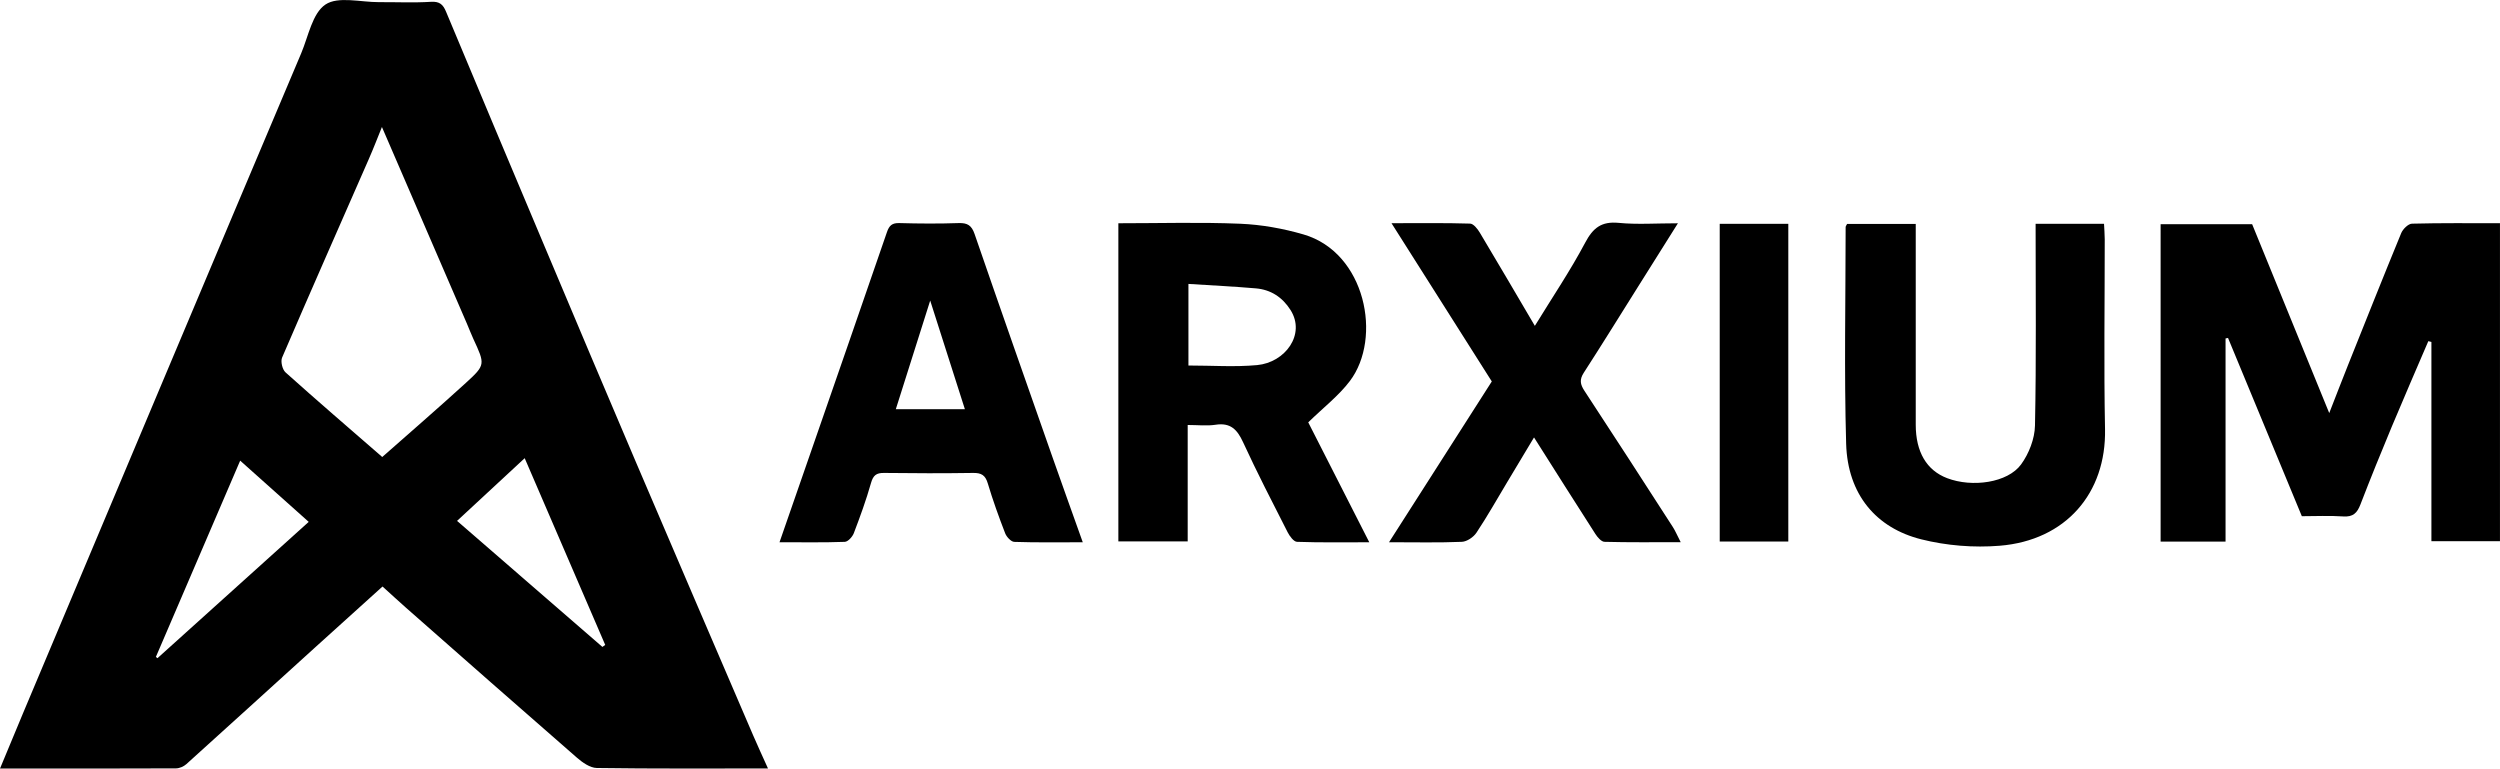
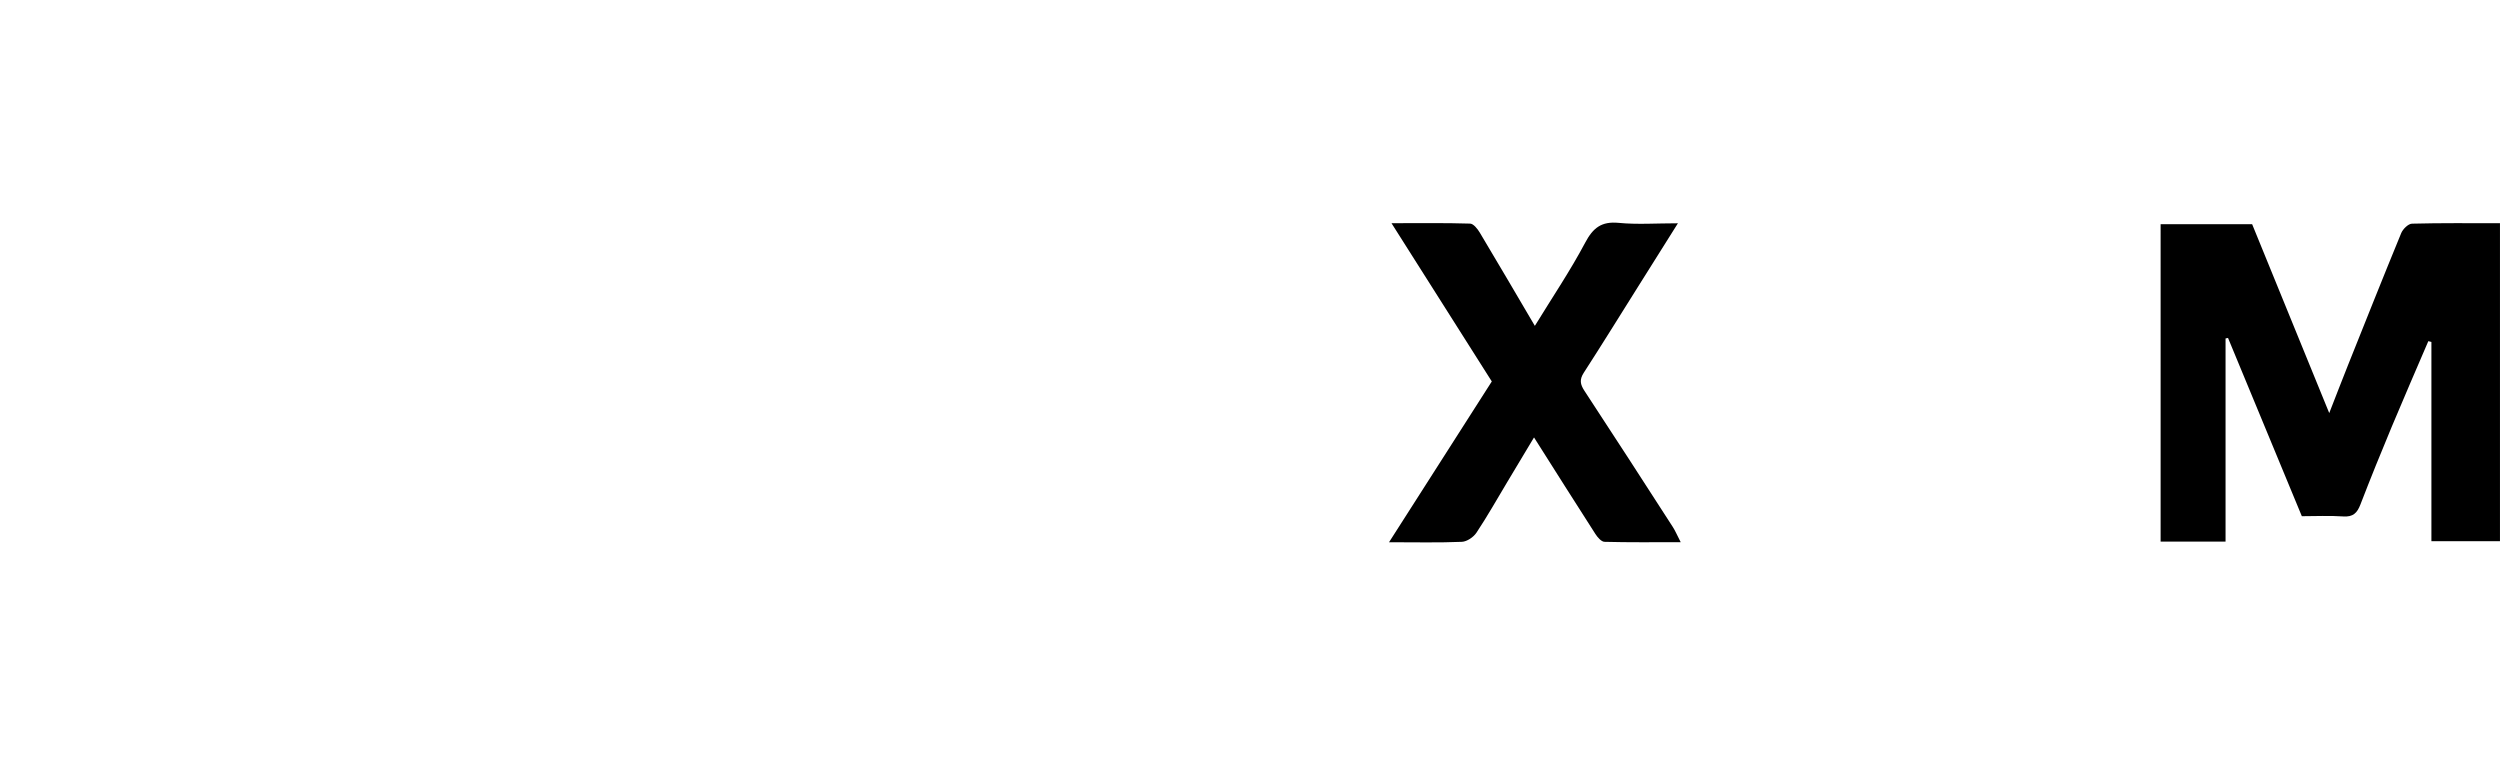
<svg xmlns="http://www.w3.org/2000/svg" id="a" data-name="Layer 1" width="841.97" height="258.83" viewBox="0 0 841.97 258.83">
-   <path d="M258.63,258.81c-19.69,0-38.66,.12-57.63-.16-2.27-.03-4.84-1.85-6.71-3.48-19.24-16.75-38.38-33.62-57.53-50.47-2.6-2.29-5.14-4.65-7.93-7.17-7.82,7.06-15.43,13.91-23.01,20.79-14.35,13.01-28.67,26.06-43.06,39.03-.89,.8-2.31,1.42-3.48,1.43-19.46,.09-38.92,.06-59.28,.06,2.76-6.63,5.24-12.68,7.78-18.7,16.02-38.08,32.05-76.16,48.09-114.23,15.16-35.98,30.33-71.96,45.55-107.92,2.44-5.76,3.76-13.5,8.19-16.47,4.27-2.86,11.88-.77,18.03-.8,5.83-.03,11.68,.25,17.49-.11,2.92-.18,4.08,.89,5.09,3.32,11.03,26.4,22.11,52.78,33.23,79.14,10.15,24.08,20.3,48.16,30.56,72.19,13.16,30.83,26.42,61.62,39.65,92.42,1.49,3.47,3.09,6.9,4.99,11.13Zm-129.9-104.89c9.19-8.12,18.79-16.41,28.16-24.96,6.65-6.07,6.5-6.23,2.53-14.82-.76-1.65-1.4-3.35-2.12-5.02-9.56-22.12-19.12-44.25-28.67-66.35-1.36,3.35-2.82,7.16-4.46,10.89-9.74,22.24-19.57,44.45-29.16,66.76-.56,1.3,.08,4.02,1.14,4.98,10.61,9.52,21.42,18.81,32.59,28.52ZM52.49,221.24c.18,.14,.36,.28,.54,.43,16.93-15.26,33.85-30.51,50.94-45.91-7.87-7.03-15.35-13.71-23.08-20.62-9.46,22.02-18.92,44.06-28.39,66.1Zm150.39-3.36c.32-.23,.63-.45,.95-.68-8.93-20.7-17.85-41.4-27.12-62.89-7.83,7.26-15.26,14.15-22.78,21.12,16.47,14.28,32.71,28.36,48.95,42.44Z" />
  <path d="M775.23,173.85c-8.37-20.21-16.61-40.13-24.86-60.04l-.83,.18v68.42h-21.87V75.5h30.82c8.48,20.78,17.08,41.85,25.97,63.62,2.22-5.68,4.21-10.86,6.27-16.02,5.95-14.88,11.87-29.77,17.97-44.59,.57-1.37,2.36-3.14,3.62-3.18,9.78-.26,19.58-.15,29.64-.15v107.1h-23.09V115.16c-.35-.09-.69-.18-1.04-.26-4.11,9.6-8.29,19.17-12.31,28.8-3.63,8.7-7.18,17.45-10.57,26.24-1.09,2.83-2.48,4.22-5.77,3.99-4.63-.32-9.3-.08-13.96-.08Z" />
-   <path d="M376.65,182.34V75.19c13.83,0,27.46-.4,41.05,.16,7.15,.3,14.43,1.6,21.32,3.61,20.92,6.11,26.56,34.85,15.61,49.35-3.76,4.98-8.9,8.92-14.03,13.93,6.31,12.4,13.2,25.93,20.56,40.39-8.59,0-16.47,.13-24.34-.15-1.11-.04-2.49-1.91-3.16-3.23-5.12-10.05-10.29-20.08-15.01-30.32-1.97-4.28-4.24-6.66-9.26-5.88-2.9,.45-5.92,.08-9.39,.08v39.2h-23.35Zm23.6-86.72v27.48c7.91,0,15.58,.56,23.13-.14,9.43-.87,16.46-10.34,11.25-18.56-2.73-4.3-6.64-6.85-11.67-7.28-7.4-.64-14.82-.99-22.71-1.5Z" />
-   <path d="M685.57,75.38h23.04c.08,1.72,.23,3.46,.24,5.2,.01,21.32-.32,42.65,.1,63.96,.43,21.54-13.2,37.45-35.48,39.26-8.72,.71-17.93-.03-26.41-2.16-15.14-3.8-24.81-15.05-25.3-32.21-.69-24.3-.18-48.63-.17-72.95,0-.28,.25-.57,.49-1.07h23.12c0,1.86,0,3.76,0,5.66,0,20.66-.03,41.31,0,61.97,0,9.19,3.68,15.37,10.57,18,8.46,3.23,20.39,1.56,24.91-4.63,2.64-3.62,4.59-8.64,4.68-13.08,.46-22.47,.21-44.96,.21-67.95Z" />
-   <path d="M364.67,182.63c-8.18,0-15.64,.12-23.08-.13-1.08-.04-2.59-1.67-3.06-2.89-2.14-5.54-4.16-11.13-5.86-16.82-.82-2.76-2.16-3.55-4.93-3.51-9.99,.15-19.98,.13-29.98,0-2.63-.04-3.68,.8-4.42,3.4-1.62,5.73-3.67,11.34-5.79,16.9-.47,1.22-1.96,2.87-3.04,2.91-7.11,.26-14.24,.13-21.98,.13,3.66-10.54,7.11-20.46,10.55-30.39,8.56-24.68,17.14-49.35,25.63-74.05,.76-2.22,1.73-3.12,4.19-3.05,6.66,.19,13.33,.23,19.98,0,2.98-.1,4.36,.81,5.35,3.69,8.61,24.99,17.38,49.92,26.13,74.86,3.28,9.36,6.65,18.68,10.3,28.94Zm-51.39-81.4c-3.98,12.58-7.77,24.52-11.58,36.58h23.26c-3.92-12.27-7.71-24.14-11.68-36.58Z" />
  <path d="M566.05,182.6c-9.13,0-17.41,.1-25.68-.12-1.06-.03-2.36-1.54-3.08-2.67-6.8-10.58-13.51-21.22-20.65-32.49-3.17,5.29-6.11,10.19-9.05,15.09-3.41,5.69-6.67,11.48-10.34,17-1,1.5-3.2,3-4.92,3.07-7.77,.33-15.57,.14-24.52,.14,11.89-18.6,23.32-36.49,34.61-54.15-11.17-17.63-22.19-35.02-33.78-53.3,9.64,0,18.07-.12,26.48,.14,1.13,.03,2.51,1.78,3.26,3.04,6.13,10.23,12.14,20.53,18.54,31.4,5.95-9.7,11.94-18.58,16.93-27.98,2.67-5.04,5.49-7.27,11.31-6.71,6.25,.61,12.61,.14,19.94,.14-4.72,7.51-9.07,14.43-13.42,21.35-6.08,9.67-12.08,19.39-18.28,28.98-1.5,2.31-1.22,3.91,.23,6.11,10.01,15.23,19.89,30.56,29.77,45.87,.8,1.24,1.37,2.62,2.63,5.07Z" />
-   <path d="M579.18,75.38h23.1v107h-23.1V75.38Z" />
</svg>